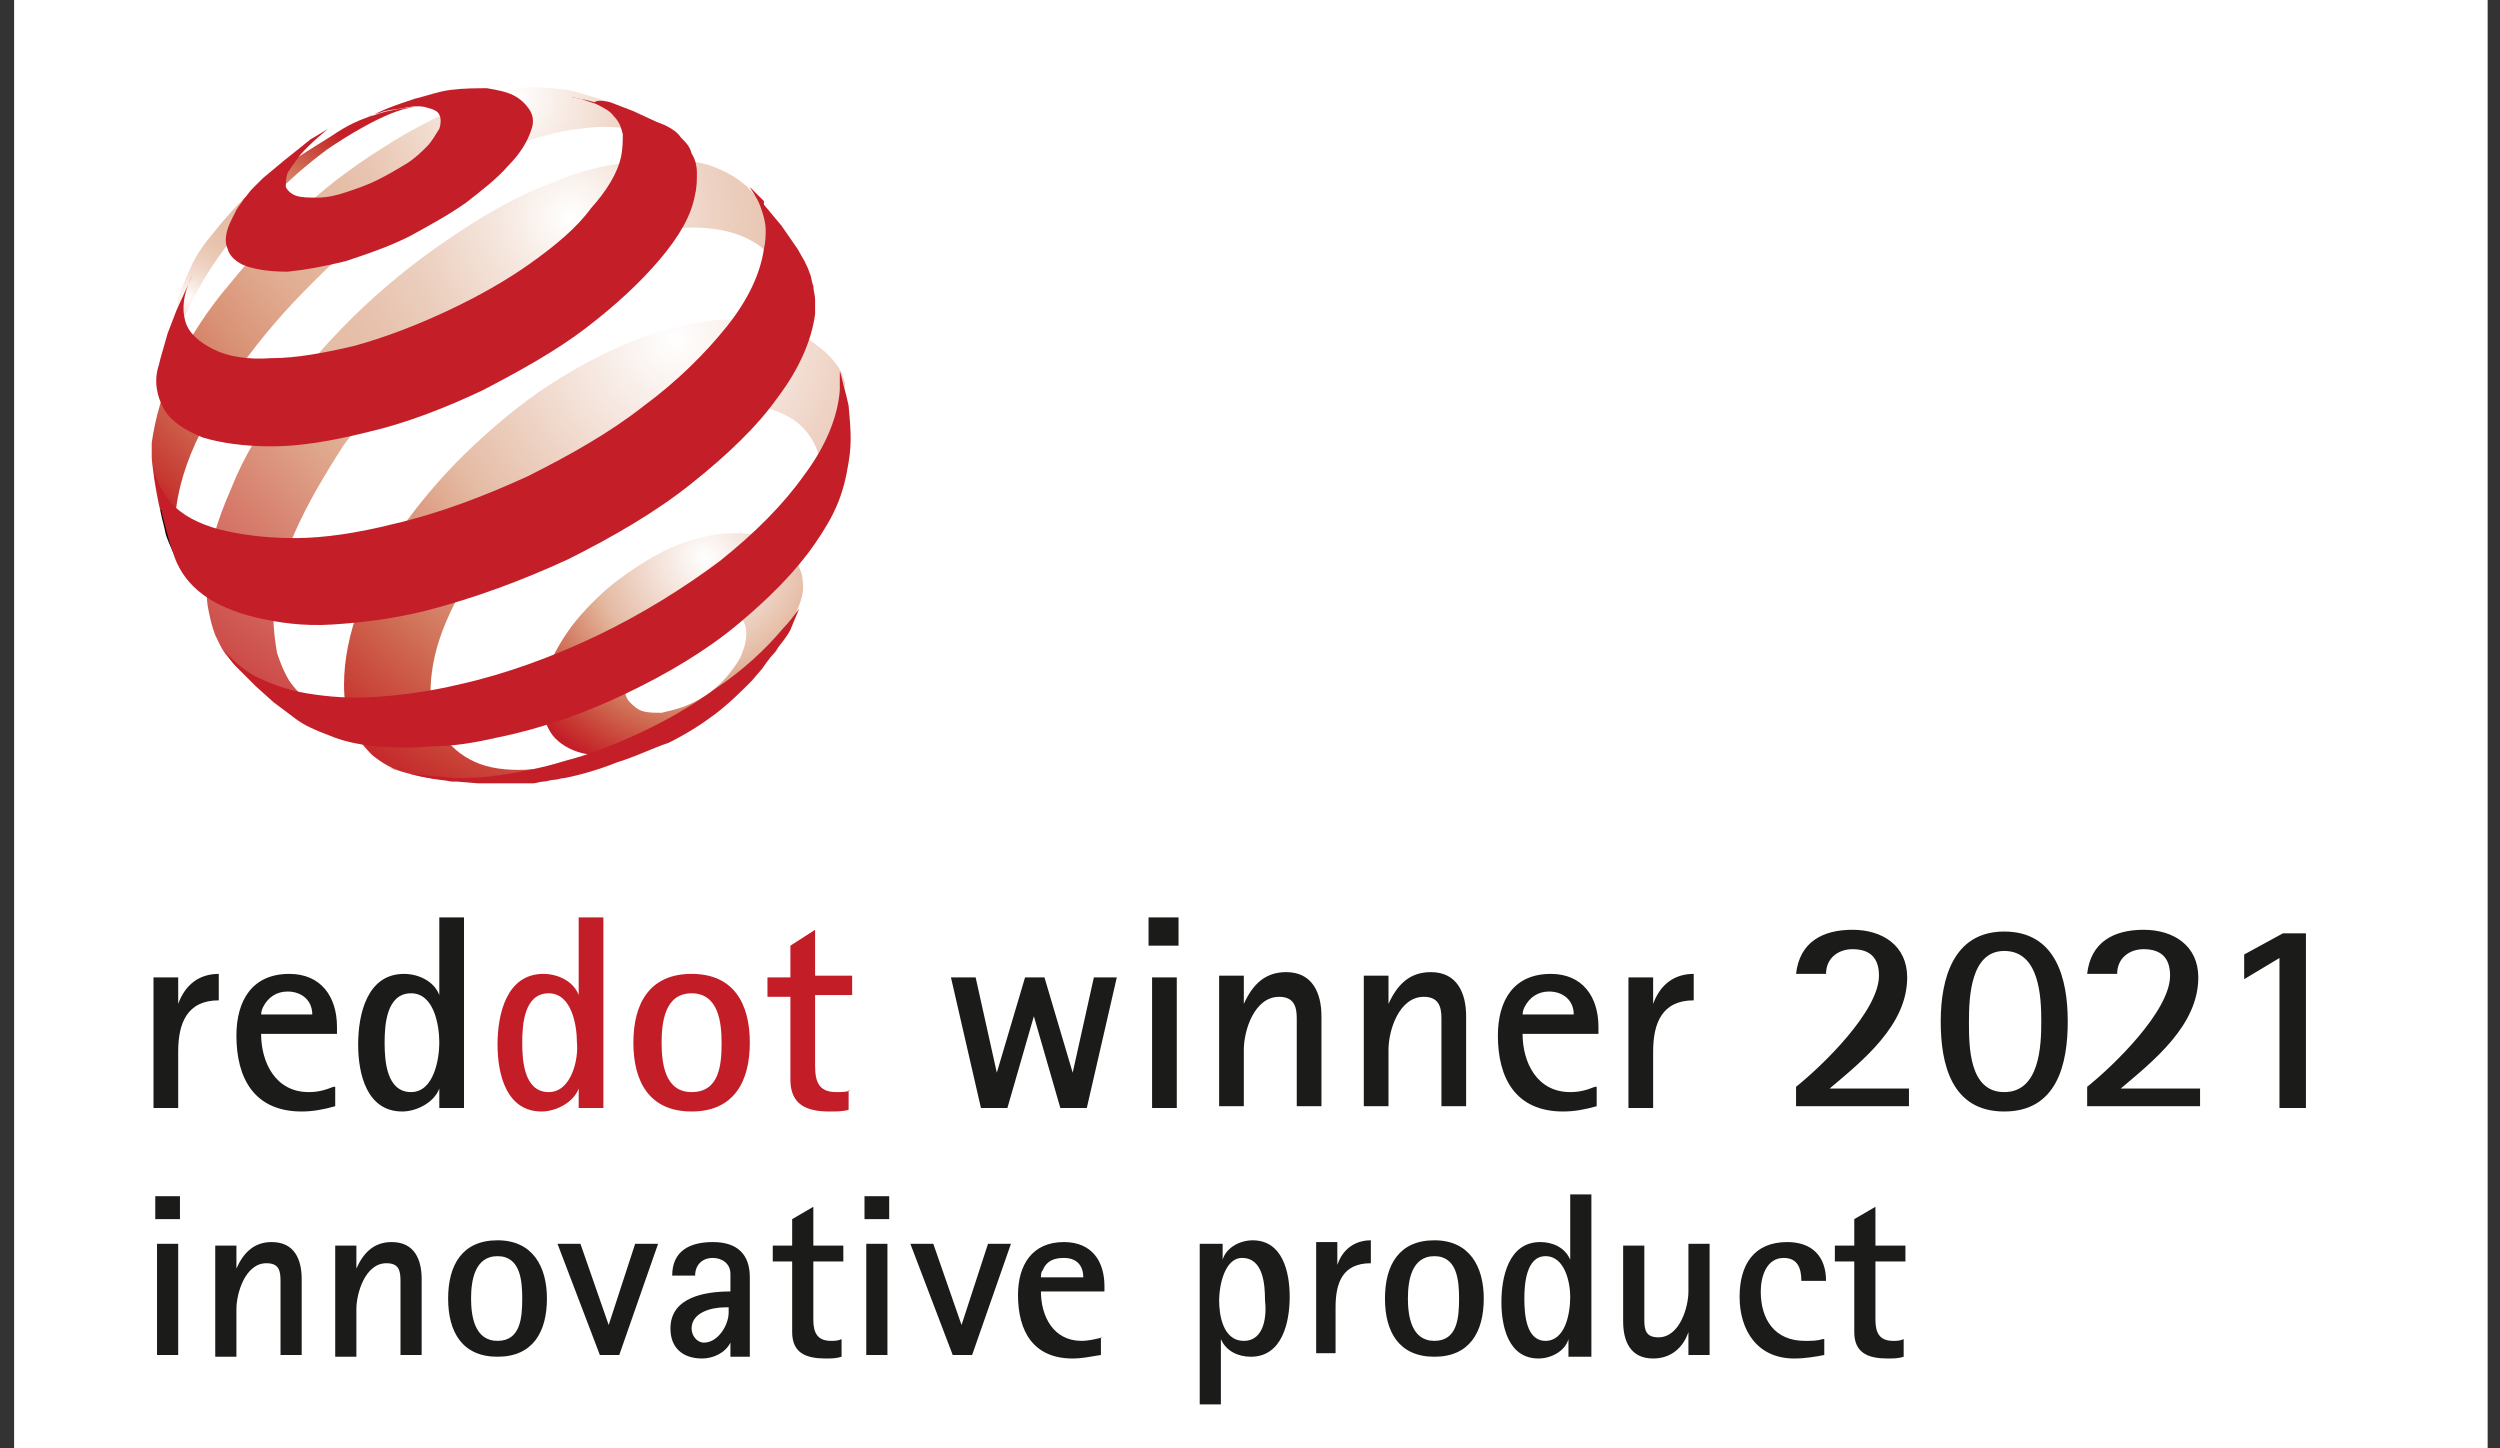
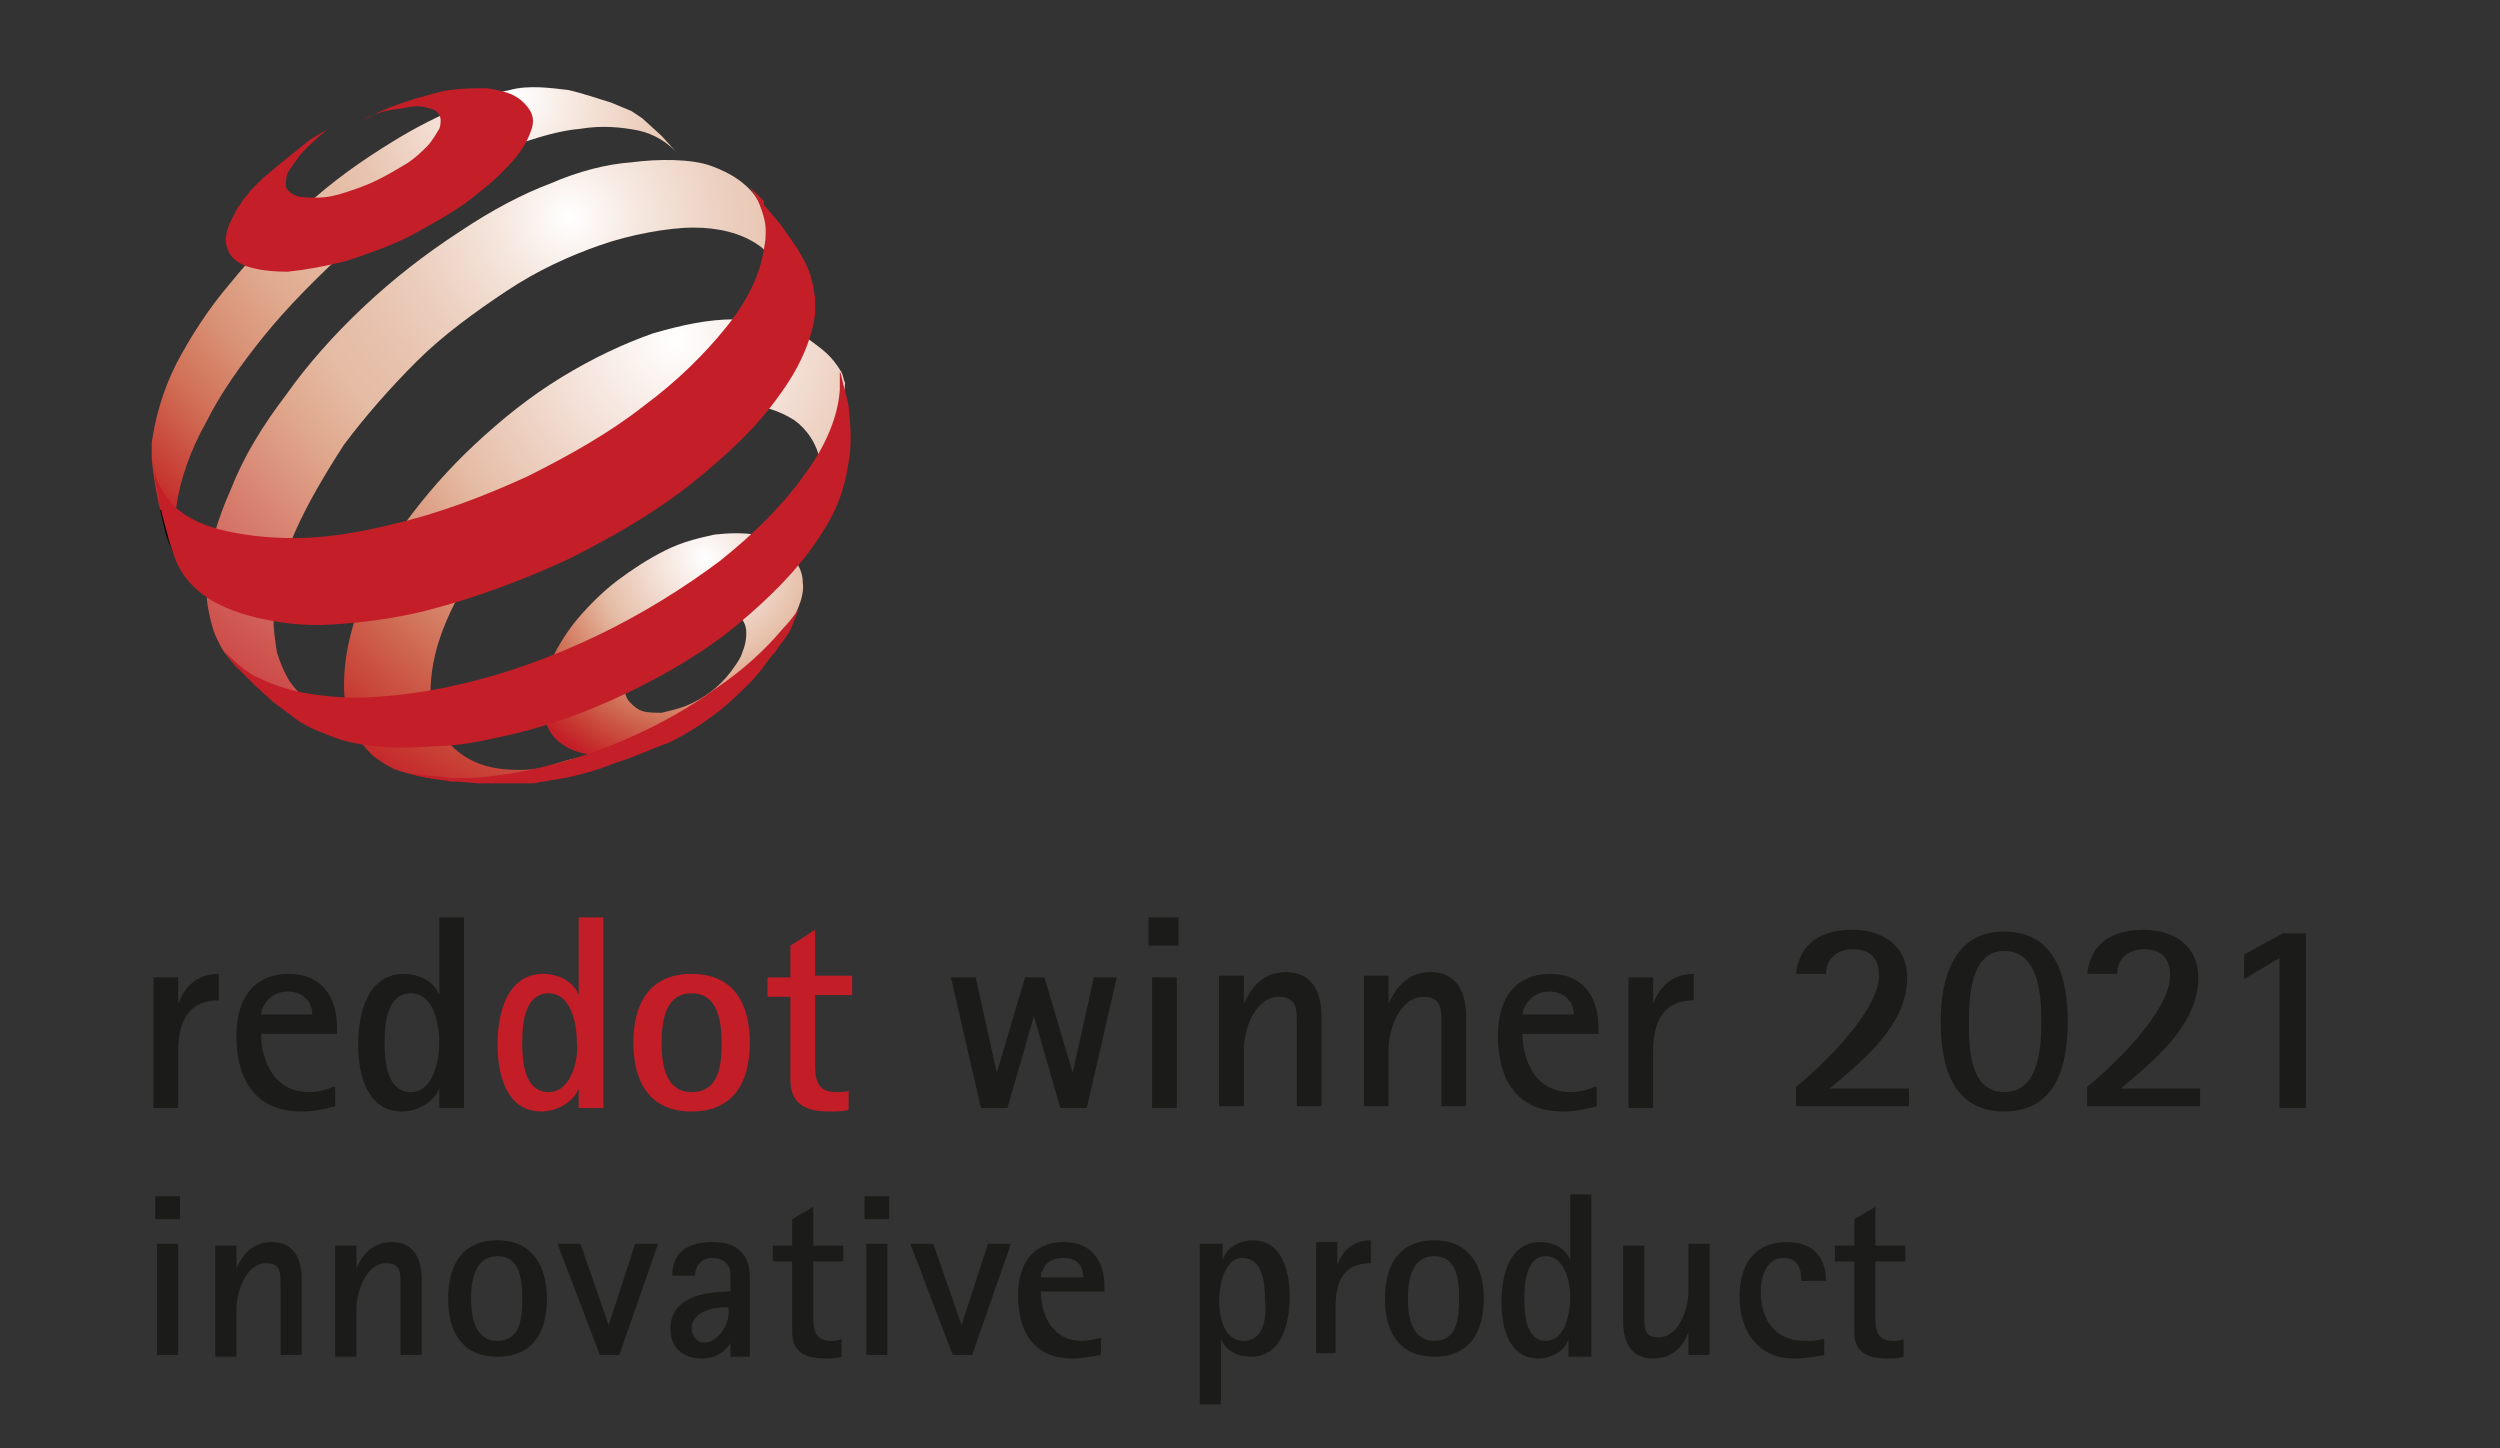
<svg xmlns="http://www.w3.org/2000/svg" version="1.1" id="Ebene_1" x="0px" y="0px" viewBox="0 0 141.7 82.1" style="enable-background:new 0 0 141.7 82.1;" xml:space="preserve">
  <rect x="0" y="0" width="141.7" height="82.1" fill="#333333" stroke="none" />
  <g>
    <g style="display:none;">
      <rect x="-0.4" y="3.9" style="fill:#FFFFFF;" width="142.1" height="72.8" />
      <polygon style="display:inline;fill:#FFFFFF;" points="0.8,0 0.8,82.1 141,82.1 141,0   " />
      <path style="display:inline;fill:#1C1C1A;" d="M61.7,74.3l1.7-7.4H62l-1.2,5.4l0,0l-1.6-5.4h-1.1l-1.6,5.4l0,0l-1.2-5.4h-1.4    l1.7,7.4h1.5l1.5-5.2l0,0l1.5,5.2H61.7L61.7,74.3z M66.8,65.1v-1.6h-1.7v1.6H66.8L66.8,65.1z M66.7,74.3v-7.4h-1.4v7.4H66.7    L66.7,74.3z M75,74.3v-5.2c0-1.3-0.5-2.5-2-2.5c-1.2,0-1.9,0.7-2.4,1.8l0,0v-1.6h-1.4v7.4h1.4V71c0-1.1,0.6-3,2-3    c0.8,0,1,0.5,1,1.2c0,0.3,0,0.6,0,0.9v4.1L75,74.3L75,74.3z M83.1,74.3v-5.2c0-1.3-0.5-2.5-2-2.5c-1.2,0-1.9,0.7-2.4,1.8l0,0v-1.6    h-1.4v7.4h1.4V71c0-1.1,0.6-3,2-3c0.8,0,1,0.5,1,1.2c0,0.3,0,0.6,0,0.9v4.1L83.1,74.3L83.1,74.3z M90.4,73.1    c-0.5,0.2-0.9,0.3-1.4,0.3c-1.9,0-2.7-1.7-2.7-3.3h4.3v-0.4c0-1.7-0.9-3-2.7-3c-2.1,0-3,1.5-3,3.5c0,2.4,1,4.3,3.7,4.3    c0.6,0,1.2-0.1,1.9-0.3v-1.1H90.4z M86.3,69.1c0-0.1,0-0.3,0.1-0.5c0.3-0.6,0.8-0.9,1.4-0.9c0.8,0,1.4,0.5,1.4,1.3L86.3,69.1    L86.3,69.1z M93.7,74.3v-3.2c0-1.6,0.5-2.9,2.3-2.9v-1.5c-1.1,0-1.9,0.6-2.3,1.7l0,0v-1.5h-1.4v7.4H93.7L93.7,74.3z M108.2,74.3    v-1.1h-4.5c1.9-1.6,4.4-3.6,4.4-6.3c0-1.8-1.4-2.7-3.1-2.7s-3,0.7-3.2,2.5h1.7c0-0.9,0.7-1.4,1.5-1.4c1,0,1.5,0.5,1.5,1.5    c0,2-3.2,5.1-4.7,6.3v1.1L108.2,74.3L108.2,74.3z M113.6,74.4c3,0,3.6-2.7,3.6-5.1c0-2.5-0.7-5.1-3.6-5.1s-3.6,2.7-3.6,5.1    C110,71.8,110.6,74.4,113.6,74.4L113.6,74.4z M113.6,73.3c-2,0-2-2.6-2-4s0.1-4,2-4c2,0,2.1,2.6,2.1,4    C115.7,70.7,115.6,73.3,113.6,73.3L113.6,73.3z M124.7,74.3v-1.1h-4.5c1.9-1.6,4.4-3.6,4.4-6.3c0-1.8-1.4-2.7-3.1-2.7    s-3,0.7-3.2,2.5h1.7c0-0.9,0.7-1.4,1.5-1.4c1,0,1.5,0.5,1.5,1.5c0,2-3.2,5.1-4.7,6.3v1.1L124.7,74.3L124.7,74.3z M130.8,74.3v-9.9    h-1.3l-2.2,1.2V67l2-1.2v8.5H130.8L130.8,74.3z" />
      <path style="display:inline;fill:#C41F28;" d="M34.2,74.3V63.5h-1.4v4.4l0,0c-0.3-0.8-1.2-1.2-2-1.2c-2.1,0-2.6,2.3-2.6,4    s0.5,3.8,2.5,3.8c0.8,0,1.8-0.5,2.1-1.3l0,0v1.1H34.2L34.2,74.3z M31.1,73.3c-1.4,0-1.5-1.8-1.5-2.8s0.1-2.8,1.5-2.8    c1.3,0,1.6,1.8,1.6,2.8S32.4,73.3,31.1,73.3L31.1,73.3z M39.2,74.4c2.4,0,3.3-1.7,3.3-3.9c0-2.2-0.9-3.9-3.3-3.9    c-2.4,0-3.3,1.7-3.3,3.9C35.9,72.7,36.8,74.4,39.2,74.4L39.2,74.4z M39.2,73.3c-1.5,0-1.7-1.6-1.7-2.8c0-1.2,0.2-2.8,1.7-2.8    s1.7,1.6,1.7,2.8C40.9,71.7,40.7,73.3,39.2,73.3L39.2,73.3z M48.2,73.2c-0.2,0.1-0.5,0.1-0.8,0.1c-1,0-1.2-0.6-1.2-1.5v-4h2.1    v-1.1h-2.1v-2.6L44.8,65v1.8h-1.3v1.1h1.3v4.7c0,1.4,0.9,1.8,2.2,1.8c0.4,0,0.8,0,1.1-0.1v-1.1H48.2z" />
      <path style="display:inline;fill:#1C1C1A;" d="M10.1,74.3v-3.2c0-1.6,0.5-2.9,2.3-2.9v-1.5c-1.1,0-1.9,0.6-2.3,1.7l0,0v-1.5H8.7    v7.4H10.1L10.1,74.3z M18.9,73.1c-0.5,0.2-0.9,0.3-1.4,0.3c-1.9,0-2.7-1.7-2.7-3.3h4.3v-0.4c0-1.7-0.9-3-2.7-3c-2.1,0-3,1.5-3,3.5    c0,2.4,1,4.3,3.7,4.3c0.6,0,1.2-0.1,1.9-0.3v-1.1H18.9z M14.8,69.1c0-0.1,0-0.3,0.1-0.5c0.3-0.6,0.8-0.9,1.4-0.9    c0.8,0,1.4,0.5,1.4,1.3L14.8,69.1L14.8,69.1z M26.3,74.3V63.5h-1.4v4.4l0,0c-0.3-0.8-1.2-1.2-2-1.2c-2.1,0-2.6,2.3-2.6,4    s0.5,3.8,2.5,3.8c0.8,0,1.8-0.5,2.1-1.3l0,0v1.1H26.3L26.3,74.3z M23.3,73.3c-1.4,0-1.5-1.8-1.5-2.8s0.1-2.8,1.5-2.8    c1.3,0,1.6,1.8,1.6,2.8S24.6,73.3,23.3,73.3L23.3,73.3z" />
    </g>
    <g>
      <polygon style="display:none;fill:#FFFFFF;" points="0.8,-11.4 0.8,84.6 140.9,84.6 140.9,-11.4 0.8,-11.4   " />
-       <polygon style="fill:#FFFFFF;" points="0.8,0 0.8,82.1 141,82.1 141,0   " />
      <path style="fill:#1B1B19;" d="M10.2,69.1v-1.3H8.8v1.3H10.2L10.2,69.1z M10.1,76.8v-6.3H8.9v6.3H10.1L10.1,76.8z M17.1,76.8v-4.3    c0-1.1-0.4-2.1-1.7-2.1c-1,0-1.6,0.6-2,1.5h0v-1.3h-1.2v6.3h1.2v-2.7c0-0.9,0.5-2.6,1.7-2.6c0.7,0,0.8,0.4,0.8,1    c0,0.3,0,0.5,0,0.8v3.4H17.1L17.1,76.8z M23.9,76.8v-4.3c0-1.1-0.4-2.1-1.7-2.1c-1,0-1.6,0.6-2,1.5h0v-1.3H19v6.3h1.2v-2.7    c0-0.9,0.5-2.6,1.7-2.6c0.7,0,0.8,0.4,0.8,1c0,0.3,0,0.5,0,0.8v3.4H23.9L23.9,76.8z M28.2,76.9c2,0,2.8-1.4,2.8-3.3    c0-1.8-0.8-3.3-2.8-3.3c-2,0-2.8,1.4-2.8,3.3C25.4,75.5,26.2,76.9,28.2,76.9L28.2,76.9z M28.2,76c-1.3,0-1.5-1.4-1.5-2.4    c0-1,0.2-2.4,1.5-2.4c1.3,0,1.4,1.4,1.4,2.4C29.6,74.7,29.5,76,28.2,76L28.2,76z M35.1,76.8l2.2-6.3h-1.3l-1.5,4.6h0l-1.6-4.6    h-1.3l2.4,6.3H35.1L35.1,76.8z M42.5,76.8v-4.4c0-1.3-0.7-2-2.1-2c-1.3,0-2.3,0.5-2.3,1.9h1.3c0-0.6,0.4-1,1-1c0.5,0,1,0.3,1,0.9    v1c-1.4,0-3.4,0.3-3.4,2.1c0,1.1,0.7,1.7,1.8,1.7c0.6,0,1.3-0.3,1.6-0.9h0v0.8H42.5L42.5,76.8z M41.3,74.4c0,0.7-0.6,1.7-1.4,1.7    c-0.4,0-0.7-0.4-0.7-0.8c0-0.9,1.1-1.2,1.9-1.2h0.2V74.4L41.3,74.4z M47.7,75.9C47.5,76,47.3,76,47.1,76c-0.8,0-1-0.5-1-1.2v-3.3    h1.7v-0.9h-1.7v-2.2l-1.2,0.7v1.5h-1.1v0.9h1.1v4c0,1.2,0.8,1.5,1.9,1.5c0.3,0,0.6,0,0.9-0.1V75.9L47.7,75.9z M50.4,69.1v-1.3H49    v1.3H50.4L50.4,69.1z M50.3,76.8v-6.3h-1.2v6.3H50.3L50.3,76.8z M55.1,76.8l2.2-6.3h-1.3l-1.5,4.6h0l-1.6-4.6h-1.3l2.4,6.3H55.1    L55.1,76.8z M62.5,75.8c-0.4,0.1-0.8,0.2-1.2,0.2c-1.6,0-2.3-1.4-2.3-2.8h3.6v-0.3c0-1.4-0.7-2.5-2.3-2.5c-1.8,0-2.6,1.3-2.6,3    c0,2.1,0.9,3.6,3.1,3.6c0.5,0,1-0.1,1.6-0.2V75.8L62.5,75.8z M59,72.4c0-0.1,0-0.3,0.1-0.4c0.2-0.5,0.6-0.7,1.2-0.7    c0.7,0,1.1,0.4,1.1,1.1H59L59,72.4z M69.2,79.6v-3.7h0c0.3,0.7,1,1,1.7,1c1.8,0,2.2-2,2.2-3.4c0-1.4-0.4-3.2-2.1-3.2    c-0.7,0-1.5,0.4-1.7,1.1h0v-0.9H68v9.1H69.2L69.2,79.6z M70.5,76c-1.2,0-1.4-1.5-1.4-2.3c0-0.8,0.3-2.4,1.3-2.4    c1.2,0,1.3,1.5,1.3,2.4C71.8,74.5,71.7,76,70.5,76L70.5,76z M75.7,76.8v-2.7c0-1.4,0.4-2.5,2-2.5v-1.3c-0.9,0-1.6,0.5-1.9,1.4h0    v-1.3h-1.2v6.3H75.7L75.7,76.8z M81.3,76.9c2,0,2.8-1.4,2.8-3.3c0-1.8-0.8-3.3-2.8-3.3c-2,0-2.8,1.4-2.8,3.3    C78.5,75.5,79.3,76.9,81.3,76.9L81.3,76.9z M81.3,76c-1.3,0-1.5-1.4-1.5-2.4c0-1,0.2-2.4,1.5-2.4c1.3,0,1.4,1.4,1.4,2.4    C82.7,74.7,82.6,76,81.3,76L81.3,76z M90.2,76.8v-9.1H89v3.7h0c-0.3-0.7-1-1-1.7-1c-1.8,0-2.2,2-2.2,3.4c0,1.4,0.4,3.2,2.1,3.2    c0.7,0,1.5-0.4,1.7-1.1h0v1H90.2L90.2,76.8z M87.6,76c-1.1,0-1.2-1.5-1.2-2.4c0-0.8,0.1-2.4,1.2-2.4c1.1,0,1.4,1.5,1.4,2.3    C89,74.5,88.7,76,87.6,76L87.6,76z M96.9,76.8v-6.3h-1.2v2.7c0,0.9-0.5,2.6-1.7,2.6c-0.7,0-0.8-0.4-0.8-1c0-0.3,0-0.5,0-0.8v-3.4    H92v4.3c0,1.1,0.4,2.1,1.7,2.1c1,0,1.7-0.6,2-1.5h0v1.3H96.9L96.9,76.8z M103.3,75.9c-0.3,0.1-0.6,0.1-1,0.1    c-1.7,0-2.5-1.2-2.5-2.8c0-0.8,0.3-1.9,1.3-1.9c0.8,0,1,0.6,1,1.3h1.4c0-1.4-0.8-2.2-2.2-2.2c-1.9,0-2.7,1.3-2.7,3.1    c0,1.9,1,3.5,3.1,3.5c0.6,0,1.2-0.1,1.7-0.2V75.9L103.3,75.9z M107.9,75.9c-0.2,0.1-0.4,0.1-0.6,0.1c-0.8,0-1-0.5-1-1.2v-3.3h1.7    v-0.9h-1.7v-2.2l-1.2,0.7v1.5h-1.1v0.9h1.1v4c0,1.2,0.8,1.5,1.9,1.5c0.3,0,0.6,0,0.9-0.1V75.9L107.9,75.9z" />
      <path style="fill:#1B1B19;" d="M61.6,62.8l1.7-7.4H62l-1.2,5.4h0l-1.6-5.4h-1.1l-1.6,5.4h0l-1.2-5.4h-1.4l1.7,7.4h1.5l1.5-5.2h0    l1.5,5.2H61.6L61.6,62.8z M66.8,53.6V52h-1.7v1.6H66.8L66.8,53.6z M66.7,62.8v-7.4h-1.4v7.4H66.7L66.7,62.8z M74.9,62.8v-5.2    c0-1.3-0.5-2.5-2-2.5c-1.2,0-1.9,0.7-2.4,1.8h0v-1.6h-1.4v7.4h1.4v-3.2c0-1.1,0.6-3,2-3c0.8,0,1,0.5,1,1.2c0,0.3,0,0.6,0,0.9v4.1    H74.9L74.9,62.8z M83.1,62.8v-5.2c0-1.3-0.5-2.5-2-2.5c-1.2,0-1.9,0.7-2.4,1.8h0v-1.6h-1.4v7.4h1.4v-3.2c0-1.1,0.6-3,2-3    c0.8,0,1,0.5,1,1.2c0,0.3,0,0.6,0,0.9v4.1H83.1L83.1,62.8z M90.4,61.6c-0.5,0.2-0.9,0.3-1.4,0.3c-1.9,0-2.7-1.7-2.7-3.3h4.3v-0.4    c0-1.7-0.9-3-2.7-3c-2.1,0-3,1.5-3,3.5c0,2.4,1,4.3,3.7,4.3c0.6,0,1.2-0.1,1.9-0.3V61.6L90.4,61.6z M86.3,57.6    c0-0.1,0-0.3,0.1-0.5c0.3-0.6,0.8-0.9,1.4-0.9c0.8,0,1.4,0.5,1.4,1.3H86.3L86.3,57.6z M93.7,62.8v-3.2c0-1.6,0.5-2.9,2.3-2.9v-1.5    c-1.1,0-1.9,0.6-2.3,1.7h0v-1.5h-1.4v7.4H93.7L93.7,62.8z M108.2,62.8v-1.1h-4.5c1.9-1.6,4.4-3.6,4.4-6.3c0-1.8-1.4-2.7-3.1-2.7    c-1.7,0-3,0.7-3.2,2.5h1.7c0-0.9,0.7-1.4,1.5-1.4c1,0,1.5,0.5,1.5,1.5c0,2-3.2,5.1-4.7,6.3v1.1H108.2L108.2,62.8z M113.6,63    c3,0,3.6-2.7,3.6-5.1c0-2.5-0.7-5.1-3.6-5.1s-3.6,2.7-3.6,5.1C110,60.3,110.6,63,113.6,63L113.6,63z M113.6,61.9c-2,0-2-2.6-2-4    c0-1.4,0.1-4,2-4c2,0,2.1,2.6,2.1,4S115.6,61.9,113.6,61.9L113.6,61.9z M124.7,62.8v-1.1h-4.5c1.9-1.6,4.4-3.6,4.4-6.3    c0-1.8-1.4-2.7-3.1-2.7c-1.7,0-3,0.7-3.2,2.5h1.7c0-0.9,0.7-1.4,1.5-1.4c1,0,1.5,0.5,1.5,1.5c0,2-3.2,5.1-4.7,6.3v1.1H124.7    L124.7,62.8z M130.7,62.8v-9.9h-1.3l-2.2,1.2v1.4l2-1.2v8.5H130.7L130.7,62.8z" />
      <path style="fill:#C31D28;" d="M34.2,62.8V52h-1.4v4.4h0c-0.3-0.8-1.2-1.2-2-1.2c-2.1,0-2.6,2.3-2.6,4c0,1.7,0.5,3.8,2.5,3.8    c0.8,0,1.8-0.5,2.1-1.3h0v1.1H34.2L34.2,62.8z M31.1,61.9c-1.4,0-1.5-1.8-1.5-2.8c0-1,0.1-2.8,1.5-2.8c1.3,0,1.6,1.8,1.6,2.8    C32.8,60,32.4,61.9,31.1,61.9L31.1,61.9z M39.2,63c2.4,0,3.3-1.7,3.3-3.9c0-2.2-0.9-3.9-3.3-3.9c-2.4,0-3.3,1.7-3.3,3.9    C35.9,61.3,36.8,63,39.2,63L39.2,63z M39.2,61.9c-1.5,0-1.7-1.6-1.7-2.8c0-1.2,0.2-2.8,1.7-2.8c1.5,0,1.7,1.6,1.7,2.8    C40.9,60.3,40.8,61.9,39.2,61.9L39.2,61.9z M48.2,61.8c-0.2,0.1-0.5,0.1-0.8,0.1c-1,0-1.2-0.6-1.2-1.5v-4h2.1v-1.1h-2.1v-2.6    l-1.4,0.9v1.8h-1.3v1.1h1.3v4.7c0,1.4,0.9,1.8,2.2,1.8c0.4,0,0.8,0,1.1-0.1V61.8L48.2,61.8z" />
      <path style="fill:#1B1B19;" d="M10.1,62.8v-3.2c0-1.6,0.5-2.9,2.3-2.9v-1.5c-1.1,0-1.9,0.6-2.3,1.7h0v-1.5H8.7v7.4H10.1L10.1,62.8    z M18.9,61.6c-0.5,0.2-0.9,0.3-1.4,0.3c-1.9,0-2.7-1.7-2.7-3.3h4.3v-0.4c0-1.7-0.9-3-2.7-3c-2.1,0-3,1.5-3,3.5    c0,2.4,1,4.3,3.7,4.3c0.6,0,1.2-0.1,1.9-0.3V61.6L18.9,61.6z M14.8,57.6c0-0.1,0-0.3,0.1-0.5c0.3-0.6,0.8-0.9,1.4-0.9    c0.8,0,1.4,0.5,1.4,1.3H14.8L14.8,57.6z M26.3,62.8V52h-1.4v4.4h0c-0.3-0.8-1.2-1.2-2-1.2c-2.1,0-2.6,2.3-2.6,4    c0,1.7,0.5,3.8,2.5,3.8c0.8,0,1.8-0.5,2.1-1.3h0v1.1H26.3L26.3,62.8z M23.3,61.9c-1.4,0-1.5-1.8-1.5-2.8c0-1,0.1-2.8,1.5-2.8    c1.3,0,1.6,1.8,1.6,2.8C24.9,60,24.6,61.9,23.3,61.9L23.3,61.9z" />
    </g>
    <g>
      <radialGradient id="SVGID_1_" cx="-291.381" cy="417.234" r="1.734" gradientTransform="matrix(7.524 0 0 -7.524 2232.303 3170.851)" gradientUnits="userSpaceOnUse">
        <stop offset="0" style="stop-color:#FFFFFF" />
        <stop offset="0.21" style="stop-color:#F4E2D9" />
        <stop offset="0.466" style="stop-color:#E5BCA5" />
        <stop offset="0.52" style="stop-color:#E1AE94" />
        <stop offset="0.751" style="stop-color:#CF6C53" />
        <stop offset="0.917" style="stop-color:#C73932" />
        <stop offset="1" style="stop-color:#C41F28" />
      </radialGradient>
      <path style="fill:url(#SVGID_1_);" d="M45.5,33c0.1,0.7-0.2,1.4-0.7,2.4c-0.4,0.8-1.1,1.4-1.7,2.2c-0.7,0.8-1.5,1.6-2.4,2.3    s-1.7,1.4-2.8,1.8c-1,0.5-2,1-2.9,1.1s-1.7,0-2.3-0.2s-1.2-0.6-1.5-1.1s-0.5-1.1-0.5-1.9c0-0.7,0.2-1.5,0.6-2.3s0.9-1.6,1.5-2.3    s1.4-1.5,2.2-2.1s1.7-1.2,2.7-1.7s1.9-0.7,2.8-0.9c0.9-0.1,1.6-0.1,2.3,0s1.3,0.4,1.7,0.8C45.1,31.7,45.5,32.3,45.5,33L45.5,33z     M42.3,35.9c0-0.4-0.1-0.6-0.3-0.9c-0.2-0.2-0.5-0.4-0.8-0.5s-0.7-0.1-1.1,0c-0.4,0.1-0.9,0.2-1.3,0.4c-0.5,0.2-0.9,0.5-1.3,0.8    c-0.4,0.3-0.8,0.7-1.1,1c-0.3,0.4-0.6,0.8-0.7,1.1c-0.2,0.4-0.3,0.8-0.3,1.1c0,0.4,0.1,0.7,0.3,0.9s0.4,0.4,0.7,0.5    s0.7,0.1,1.1,0.1c0.4-0.1,0.9-0.2,1.4-0.4s1-0.5,1.4-0.8s0.8-0.7,1.1-1.1c0.3-0.4,0.6-0.8,0.7-1.2C42.2,36.7,42.3,36.3,42.3,35.9    L42.3,35.9z" />
      <radialGradient id="SVGID_00000002364855979464037890000013095193733660030602_" cx="-295.279" cy="419.191" r="1.679" gradientTransform="matrix(7.524 0 0 -7.524 2232.303 3170.851)" gradientUnits="userSpaceOnUse">
        <stop offset="0" style="stop-color:#FFFFFF" />
        <stop offset="3.172338e-02" style="stop-color:#FBF3EF" />
        <stop offset="9.940540e-02" style="stop-color:#F3DFD4" />
        <stop offset="0.173" style="stop-color:#EDD0BF" />
        <stop offset="0.255" style="stop-color:#E8C5B0" />
        <stop offset="0.352" style="stop-color:#E6BEA8" />
        <stop offset="0.5" style="stop-color:#E5BCA5" />
        <stop offset="0.55" style="stop-color:#E1AE94" />
        <stop offset="0.767" style="stop-color:#CF6C53" />
        <stop offset="0.922" style="stop-color:#C73932" />
        <stop offset="1" style="stop-color:#C41F28" />
      </radialGradient>
-       <path style="fill:url(#SVGID_00000002364855979464037890000013095193733660030602_);" d="M18.8,7.7c-2.7,1.7-4.3,2.6-6.3,5    c-0.8,1-1.3,1.5-1.8,2.7c-0.3,0.6-0.6,1.5-0.6,1.5l-0.1,1l-0.2,1.4l-0.1,1.3V21c0-0.1,0-0.2,0-0.3c0-0.1,0-0.2,0-0.3    c0-0.1,0-0.2,0.1-0.4c0-0.1,0.1-0.2,0.1-0.4c0.3-1.2,0.9-2.5,1.8-4c1-1.6,1.7-2.4,3-3.7s2.2-2.2,3.8-3.4c1-0.7,3.4-2.2,4.8-2.4    c0.6-0.1-1.3,0.1-2,0.4C20.3,6.8,19.7,7.1,18.8,7.7L18.8,7.7z" />
      <radialGradient id="SVGID_00000080182964478277927710000000065673363817652899_" cx="-292.813" cy="420.686" r="4.086" gradientTransform="matrix(7.524 0 0 -7.524 2232.303 3170.851)" gradientUnits="userSpaceOnUse">
        <stop offset="0" style="stop-color:#FFFFFF" />
        <stop offset="2.970630e-03" style="stop-color:#FFFEFE" />
        <stop offset="0.173" style="stop-color:#F1DBCE" />
        <stop offset="0.303" style="stop-color:#E8C4B0" />
        <stop offset="0.376" style="stop-color:#E5BCA5" />
        <stop offset="0.456" style="stop-color:#E4B89F" />
        <stop offset="0.562" style="stop-color:#E0AA8F" />
        <stop offset="0.685" style="stop-color:#D99276" />
        <stop offset="0.819" style="stop-color:#D06D54" />
        <stop offset="0.96" style="stop-color:#C63630" />
        <stop offset="1" style="stop-color:#C41F28" />
        <stop offset="1" style="stop-color:#070707" />
      </radialGradient>
      <path style="fill:url(#SVGID_00000080182964478277927710000000065673363817652899_);" d="M38.5,8.8l-1-1.1l-1.1-1l-0.6-0.4    l-1.2-0.5c-0.7-0.2-1.5-0.5-2.4-0.7c-0.9-0.1-2.2-0.3-3.3,0c-1,0.2-1.7,0.5-2.9,1c-1.2,0.5-2.4,1.1-3.7,1.9    c-1.8,1.1-3.5,2.3-5,3.7c-1.6,1.4-3,2.8-4.2,4.3c-1.3,1.5-2.3,3.1-3.1,4.6c-0.8,1.6-1.2,3.1-1.4,4.5c0,0.3,0,0.5,0,0.8    s0.2,1.9,0.5,3.1c0.1,0.5,0.2,0.8,0.3,1.3c0.2,0.6,0.6,1.4,0.6,1.4l0.2,0.4l0.5,0.8c-0.2-0.3-0.3-0.6-0.4-0.9    c-0.1-0.3-0.2-0.6-0.3-1s-0.1-0.7-0.1-1.1c0-0.4,0-0.8,0.1-1.2c0.2-1.5,0.8-3.2,1.7-4.8c0.8-1.6,2-3.3,3.3-4.9s2.8-3.1,4.4-4.6    c1.6-1.4,3.4-2.7,5.3-3.9c1.5-0.9,3-1.6,4.3-2.2c1.4-0.5,2.7-0.9,3.9-1c1.2-0.2,2.3-0.1,3.3,0.1C37.1,7.6,37.9,8.1,38.5,8.8" />
      <radialGradient id="SVGID_00000174596370605398629730000018398504340437861250_" cx="-292.4" cy="419.796" r="4.968" gradientTransform="matrix(7.524 0 0 -7.524 2232.303 3170.851)" gradientUnits="userSpaceOnUse">
        <stop offset="0" style="stop-color:#FFFFFF" />
        <stop offset="0.112" style="stop-color:#F5E6DD" />
        <stop offset="0.236" style="stop-color:#ECCFBF" />
        <stop offset="0.342" style="stop-color:#E7C1AC" />
        <stop offset="0.416" style="stop-color:#E5BCA5" />
        <stop offset="0.517" style="stop-color:#DFA78B" />
        <stop offset="1" style="stop-color:#C41F28" />
      </radialGradient>
      <path style="fill:url(#SVGID_00000174596370605398629730000018398504340437861250_);" d="M45.1,16.9l-1.7-4.5l-0.4-1    c-0.6-1-1.6-1.6-2.7-2c-1.1-0.4-3-0.4-4.5-0.2c-1.4,0.1-3,0.5-4.6,1.2c-1.6,0.6-3.3,1.5-5.1,2.7c-2,1.3-3.8,2.7-5.5,4.3    s-3.2,3.3-4.4,5c-1.3,1.7-2.4,3.5-3.1,5.3c-0.8,1.8-1.3,3.5-1.4,5.1c0,0.6,0,1.2,0.1,1.7s0.2,1,0.4,1.5c0.2,0.4,0.4,0.9,0.7,1.2    c0.3,0.4,0.6,0.7,1,0.9l1.3,0.8l1.3,0.7l1.4,0.6l1.3,0.4c-0.6-0.2-1.1-0.5-1.6-0.8s-0.9-0.8-1.2-1.2c-0.3-0.5-0.5-1-0.7-1.6    c-0.1-0.6-0.2-1.3-0.2-2c0-1.5,0.5-3.2,1.2-4.8c0.7-1.6,1.7-3.3,2.8-5c1.2-1.6,2.6-3.2,4.1-4.7s3.3-2.8,5.1-4    c1.8-1.2,3.6-2,5.3-2.6s3.9-1,5.3-1c1.4,0,2.7,0.3,3.7,1s1.2,1.8,1.5,3.1L45.1,16.9L45.1,16.9z" />
      <radialGradient id="SVGID_00000080181616663664399430000011611932175266824605_" cx="-291.604" cy="418.872" r="3.998" gradientTransform="matrix(7.524 0 0 -7.524 2232.303 3170.851)" gradientUnits="userSpaceOnUse">
        <stop offset="0" style="stop-color:#FFFFFF" />
        <stop offset="0.21" style="stop-color:#F4E2D9" />
        <stop offset="0.466" style="stop-color:#E5BCA5" />
        <stop offset="0.52" style="stop-color:#E1AE94" />
        <stop offset="0.751" style="stop-color:#CF6C53" />
        <stop offset="0.917" style="stop-color:#C73932" />
        <stop offset="1" style="stop-color:#C41F28" />
        <stop offset="1" style="stop-color:#070707" />
      </radialGradient>
      <path style="fill:url(#SVGID_00000080181616663664399430000011611932175266824605_);" d="M46.5,26.2c-0.2-1.1-0.8-1.9-1.5-2.4    c-0.8-0.5-1.7-0.8-2.8-0.9s-2.4,0.1-3.7,0.5s-2.7,1.1-4.2,1.9c-1.4,0.9-2.8,1.9-4,3s-2.2,2.3-3.1,3.6c-0.9,1.2-1.6,2.5-2.1,3.8    s-0.7,2.5-0.7,3.6c0,1,0.3,1.8,0.8,2.5s1.2,1.2,2,1.5s1.9,0.4,3,0.3c1.1-0.1,2.4-0.4,3.8-1l-0.2,0.1L32.5,43l-0.4,0.1l-1.3,0.4    l-1.3,0.3l-0.7,0.1l-1.5,0.2l-1.5,0.1h-0.2c-1,0-1.8-0.2-2.6-0.4c-0.8-0.2-1.4-0.6-1.9-1c-0.5-0.5-0.9-1-1.2-1.7    c-0.3-0.7-0.4-1.5-0.4-2.3c0-1.4,0.3-2.9,0.9-4.5c0.6-1.5,1.5-3.1,2.6-4.7c1.1-1.5,2.4-3,3.9-4.4s3.1-2.7,4.9-3.8    c1.8-1.1,3.5-1.9,5.2-2.5c1.7-0.5,3.2-0.8,4.6-0.8c1.4,0,3.2,0.4,4.2,1.1c0.8,0.6,1.3,0.9,1.9,1.9c0.1,0.2,0.1,0.4,0.2,0.6    c0,0.3-0.2,2.2-0.3,2.5s-0.1,0.7-0.2,1C47.3,25.6,46.6,25.8,46.5,26.2" />
      <path style="fill:#C41F28;" d="M30.1,7.4c-0.2,0.6-0.6,1.3-1.3,2c-0.6,0.7-1.5,1.4-2.4,2.1c-1,0.7-2.1,1.3-3.2,1.9    c-1.2,0.6-2.4,1-3.6,1.4c-1.2,0.3-2.3,0.5-3.3,0.6c-0.9,0-1.7-0.1-2.3-0.3c-0.6-0.2-1-0.6-1.1-1c-0.2-0.4-0.1-1,0.2-1.6    c0.1-0.2,0.2-0.4,0.3-0.6c0.1-0.2,0.3-0.4,0.4-0.6c0.2-0.2,0.3-0.4,0.5-0.6c0.2-0.2,0.4-0.4,0.6-0.6l0.6-0.5l0.6-0.5l0.5-0.4    l0.5-0.4l0.5-0.4l0.5-0.3l0.5-0.3c0,0-1,0.8-1.6,1.5c-0.3,0.4-0.5,0.7-0.7,1c-0.1,0.3-0.1,0.6-0.1,0.8c0.1,0.2,0.3,0.4,0.6,0.5    c0.3,0.1,0.7,0.1,1.2,0.1s1-0.1,1.6-0.3s1.2-0.4,1.8-0.7C22,9.9,22.5,9.6,23,9.3c0.5-0.3,0.9-0.7,1.2-1c0.3-0.3,0.5-0.7,0.7-1    C25,7,25,6.7,24.9,6.5s-0.3-0.3-0.7-0.4C23.9,6,23.5,6,23,6.1c-0.4,0.1-1,0.1-1.5,0.3c-0.4,0.1-0.6,0.2-0.9,0.4    c1.1-0.6,1.7-0.8,2.9-1.2c0.8-0.2,1.3-0.4,2-0.5C26.3,5,27,5,27.6,5c0.6,0.1,1.1,0.2,1.5,0.4s0.7,0.5,0.9,0.8    C30.2,6.5,30.3,6.9,30.1,7.4L30.1,7.4z" />
      <path style="fill:#C41F28;" d="M45.3,34.5c0,0-0.3,0.7-0.5,1.2c-0.2,0.4-0.7,1-0.7,1S44,36.9,43.9,37c-0.3,0.3-0.7,0.9-0.7,0.9    l-0.6,0.7c-0.6,0.6-1.3,1.3-2.1,1.9c-0.8,0.6-1.6,1.1-2.6,1.6C37,42.4,36,42.9,35,43.2c-1,0.4-2,0.7-3,0.9c-0.2,0-0.4,0.1-0.6,0.1    s-0.4,0.1-0.6,0.1s-0.4,0.1-0.6,0.1s-0.4,0-0.6,0h-1.1h-0.2h-1.2l-1.2-0.1c0,0-0.2,0-0.3,0c-0.5-0.1-0.8-0.1-1.3-0.2    C23.7,44,23,43.8,23,43.8l-0.7-0.2l-0.2-0.1c0.5,0.2,1.1,0.4,1.7,0.4c0.6,0.1,1.2,0.1,1.9,0.2c0.7,0,1.4,0,2.1-0.1    c0.8-0.1,1.5-0.2,2.4-0.4c1.9-0.4,3.7-1,5.5-1.8s3.4-1.7,4.9-2.8c1.5-1,2.8-2.2,3.8-3.4C44.7,35.3,45,34.9,45.3,34.5    C45.3,34.4,45.3,34.5,45.3,34.5L45.3,34.5z" />
-       <path style="fill:#C41F28;" d="M34.6,5.8l1.3,0.5l1.3,0.6l0.5,0.2c0.4,0.2,0.7,0.4,0.9,0.7c0.3,0.3,0.5,0.5,0.6,0.9    c0.2,0.3,0.3,0.7,0.3,1.1c0,0.4,0,0.8-0.1,1.2c-0.2,1.2-0.9,2.4-2,3.7c-1.1,1.3-2.5,2.6-4.2,3.9s-3.7,2.4-5.8,3.5    c-2.1,1-4.4,1.9-6.6,2.4c-2,0.5-3.8,0.8-5.4,0.8s-2.9-0.2-3.9-0.5c-1-0.4-1.8-0.9-2.2-1.6S8.7,21.6,9,20.7l0.1-0.4l0.4-1.4    l0.5-1.3l0.5-1.1l0.4-0.9l-0.1,0.2l0,0c-0.4,0.9-0.5,1.7-0.3,2.4c0.2,0.7,0.8,1.2,1.6,1.6s1.9,0.6,3.3,0.5c1.4,0,3-0.3,4.7-0.7    c1.8-0.5,3.6-1.2,5.3-2c1.7-0.8,3.3-1.7,4.7-2.7c1.4-1,2.6-2,3.4-3.1c0.9-1,1.5-2,1.7-2.9c0.1-0.5,0.1-0.9,0.1-1.3    c-0.1-0.4-0.2-0.7-0.5-1c-0.2-0.3-0.6-0.5-1-0.7c-0.3-0.1-0.6-0.2-0.9-0.3l-0.5-0.1c0.2,0,0.3,0.1,0.5,0.1c0,0,0.5,0.1,0.8,0.2    C33.9,5.6,34.6,5.8,34.6,5.8L34.6,5.8z" />
      <path style="fill:#C41F28;" d="M43.3,11.6l1,1.2l0.9,1.3l0.4,0.7c0.1,0.2,0.2,0.4,0.3,0.7c0.1,0.2,0.1,0.5,0.2,0.7    c0,0.3,0.1,0.5,0.1,0.8s0,0.6,0,0.8c-0.2,1.5-0.9,3.1-2.1,4.7c-1.2,1.7-2.9,3.3-4.9,4.9s-4.4,3-7,4.3c-2.6,1.2-5.3,2.2-8,2.9    c-2,0.5-3.8,0.7-5.4,0.8s-3-0.1-4.3-0.4c-1.2-0.3-2.2-0.7-3-1.3s-1.3-1.3-1.6-2.1l-0.3-0.9l-0.4-1.5l-0.3-1.5l-0.1-0.4l-0.1-0.9    c0-0.1,0,0,0,0c0.1,0.8,0.5,1.5,1,2.1c0.6,0.7,1.6,1.2,2.7,1.5c1.2,0.3,2.6,0.5,4.3,0.5s3.6-0.3,5.6-0.8c2.6-0.6,5.2-1.6,7.6-2.7    c2.4-1.2,4.7-2.5,6.6-4c1.9-1.4,3.5-3,4.7-4.5s1.9-3,2.1-4.4c0.1-0.4,0.1-0.8,0.1-1.1c0-0.3-0.1-0.7-0.2-1    c-0.1-0.3-0.2-0.6-0.4-0.9c-0.1-0.2-0.2-0.3-0.3-0.5l0,0l0.8,0.8L43.3,11.6L43.3,11.6z" />
      <path style="fill:#C41F28;" d="M48.1,23c0.1,1.2,0.2,2,0,3.2c-0.3,1.9-0.8,3-1.9,4.6c-1.1,1.6-2.6,3.1-4.4,4.6    c-1.8,1.5-4,2.8-6.3,3.9c-2.3,1.1-4.8,2-7.3,2.5c-1.3,0.3-2.5,0.5-3.7,0.5c-1.1,0.1-2.2,0.1-3.2,0s-1.9-0.3-2.6-0.6    c-0.8-0.3-1.5-0.6-2-1l-1.2-0.9l-1-0.9c0,0-0.7-0.7-1.1-1.1c-0.3-0.3-0.7-0.9-0.7-0.9c-0.1-0.1,0,0,0,0c0.5,0.5,1,1,1.7,1.4    c0.8,0.4,1.8,0.8,3,1c1.2,0.2,2.5,0.3,3.9,0.2c1.5-0.1,3-0.3,4.7-0.7c2.7-0.6,5.4-1.6,7.9-2.8s4.9-2.7,6.9-4.2    c2-1.6,3.6-3.2,4.8-4.9c1.2-1.6,1.9-3.3,2-4.8c0-0.2,0-0.3,0-0.5s0-0.3,0-0.5s0.2,0.7,0.2,0.7S48,22.5,48.1,23L48.1,23z" />
    </g>
  </g>
</svg>